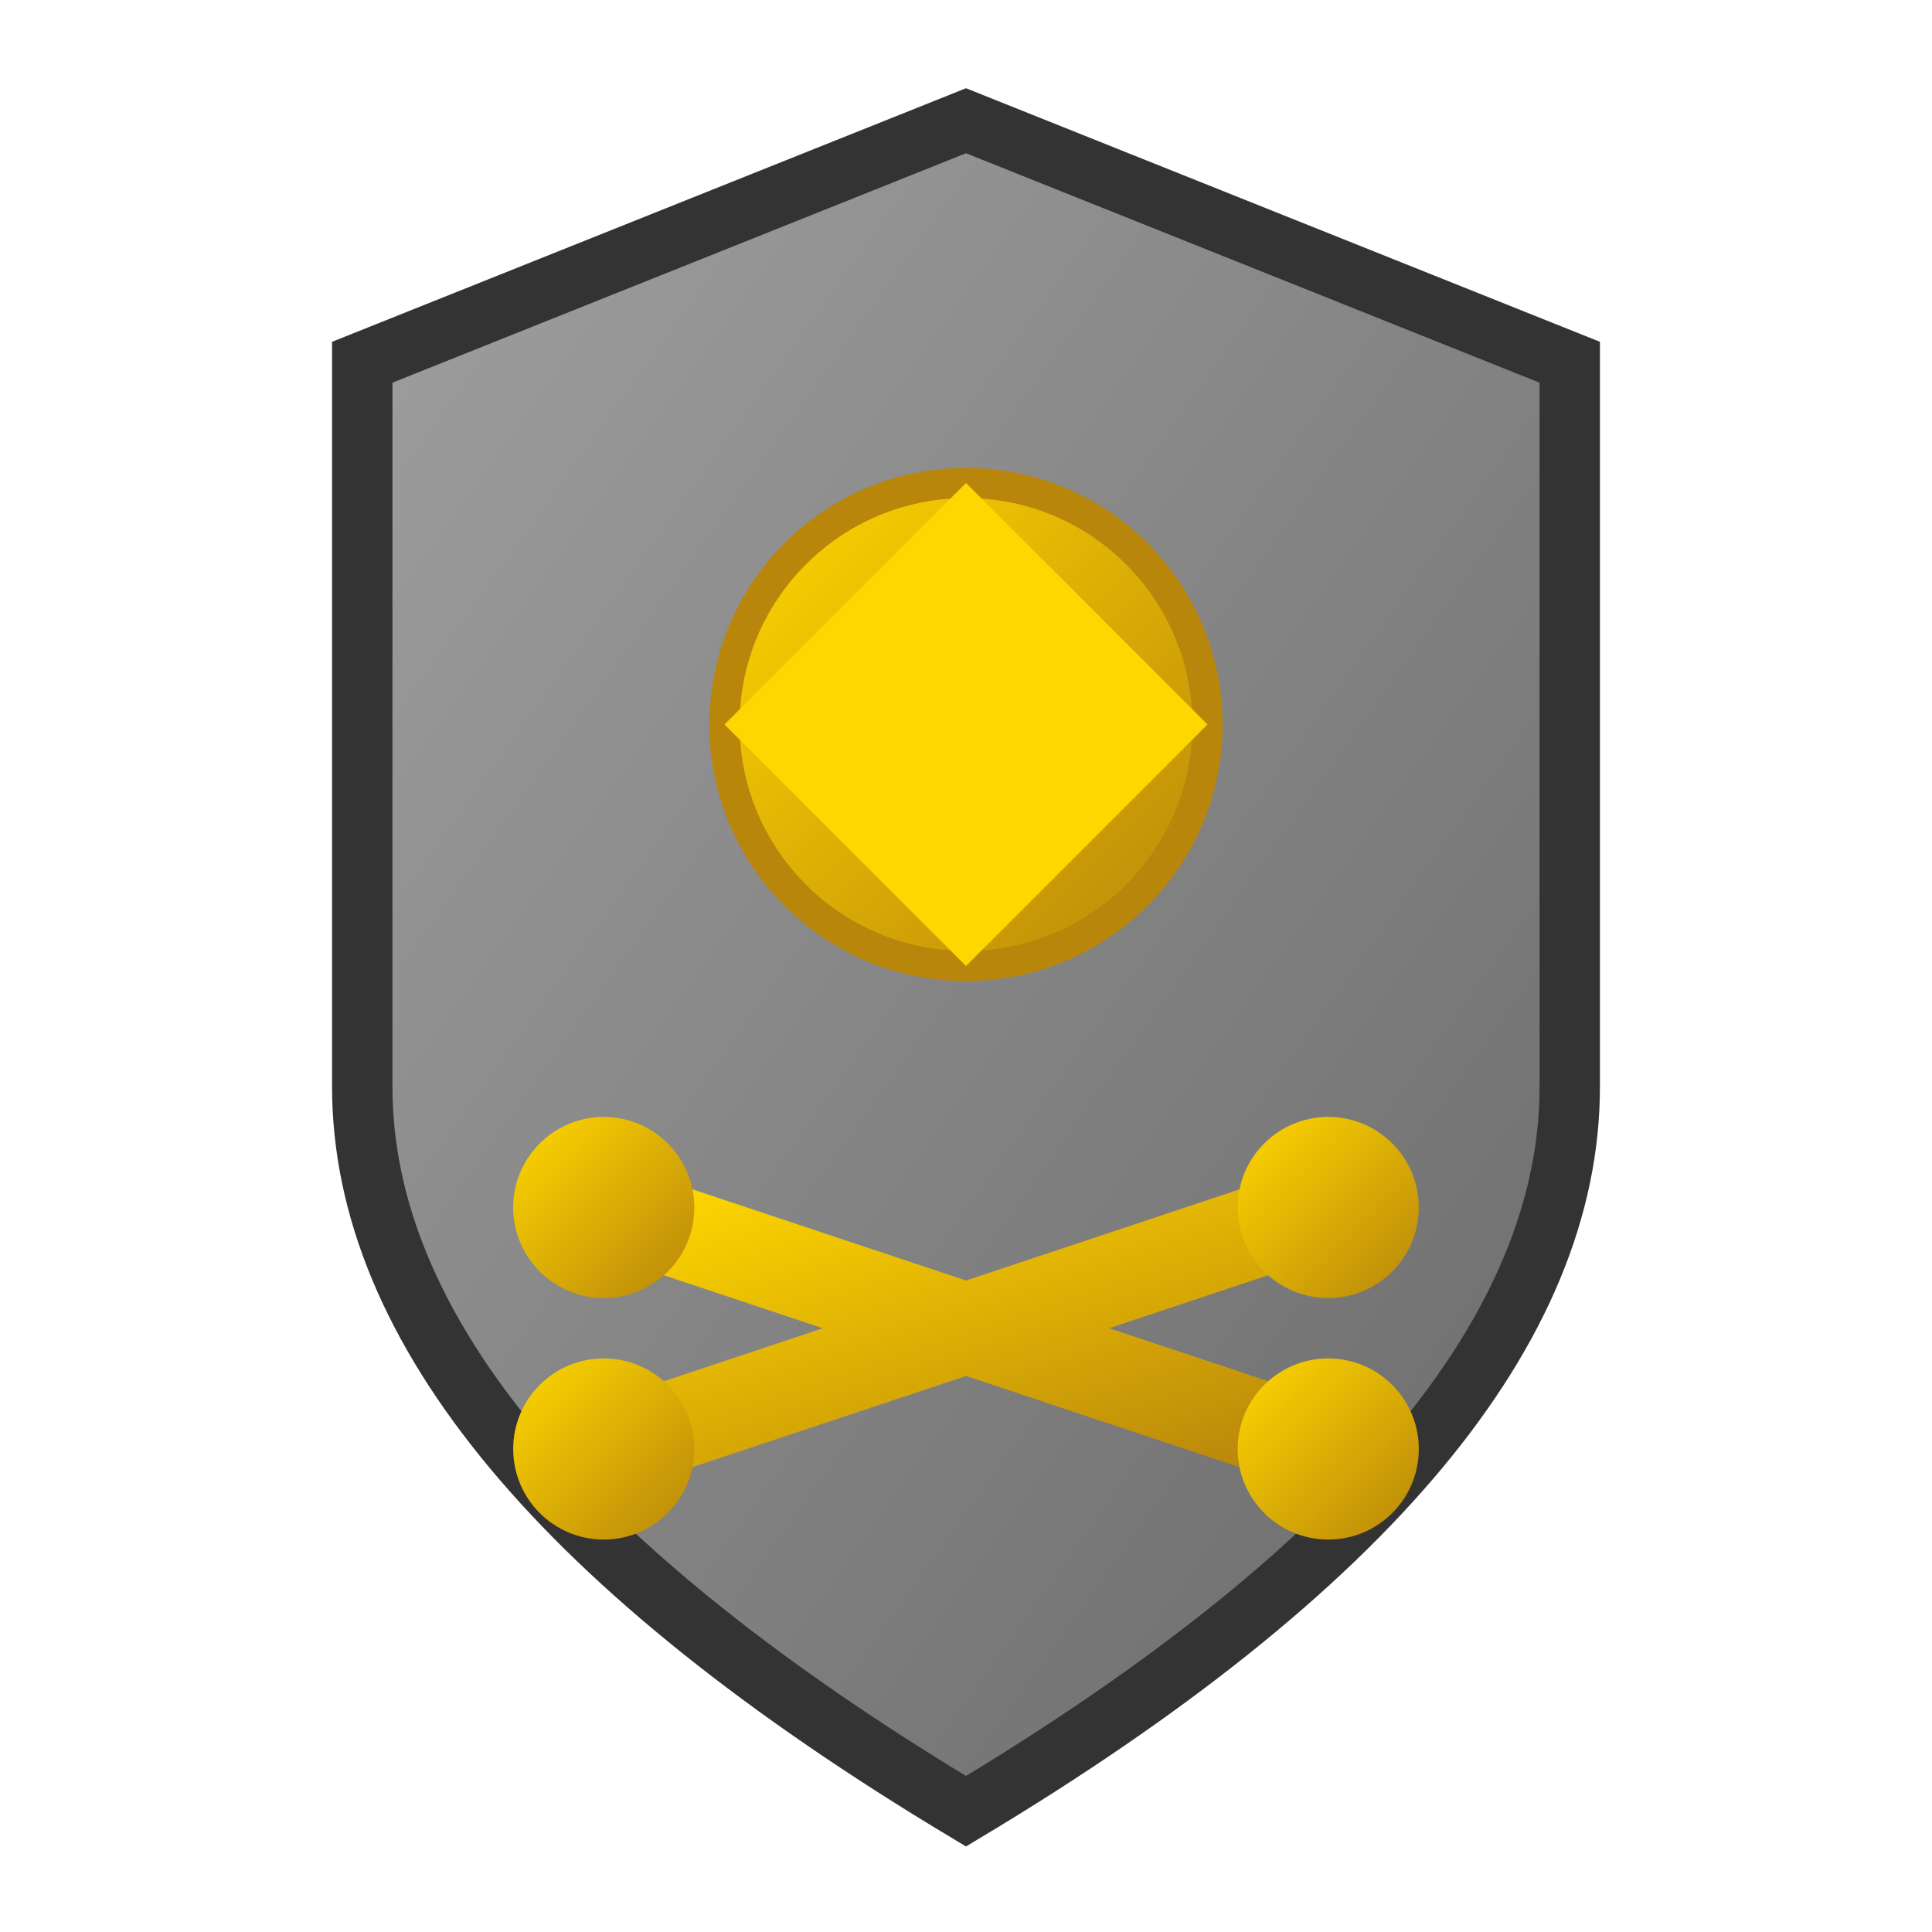
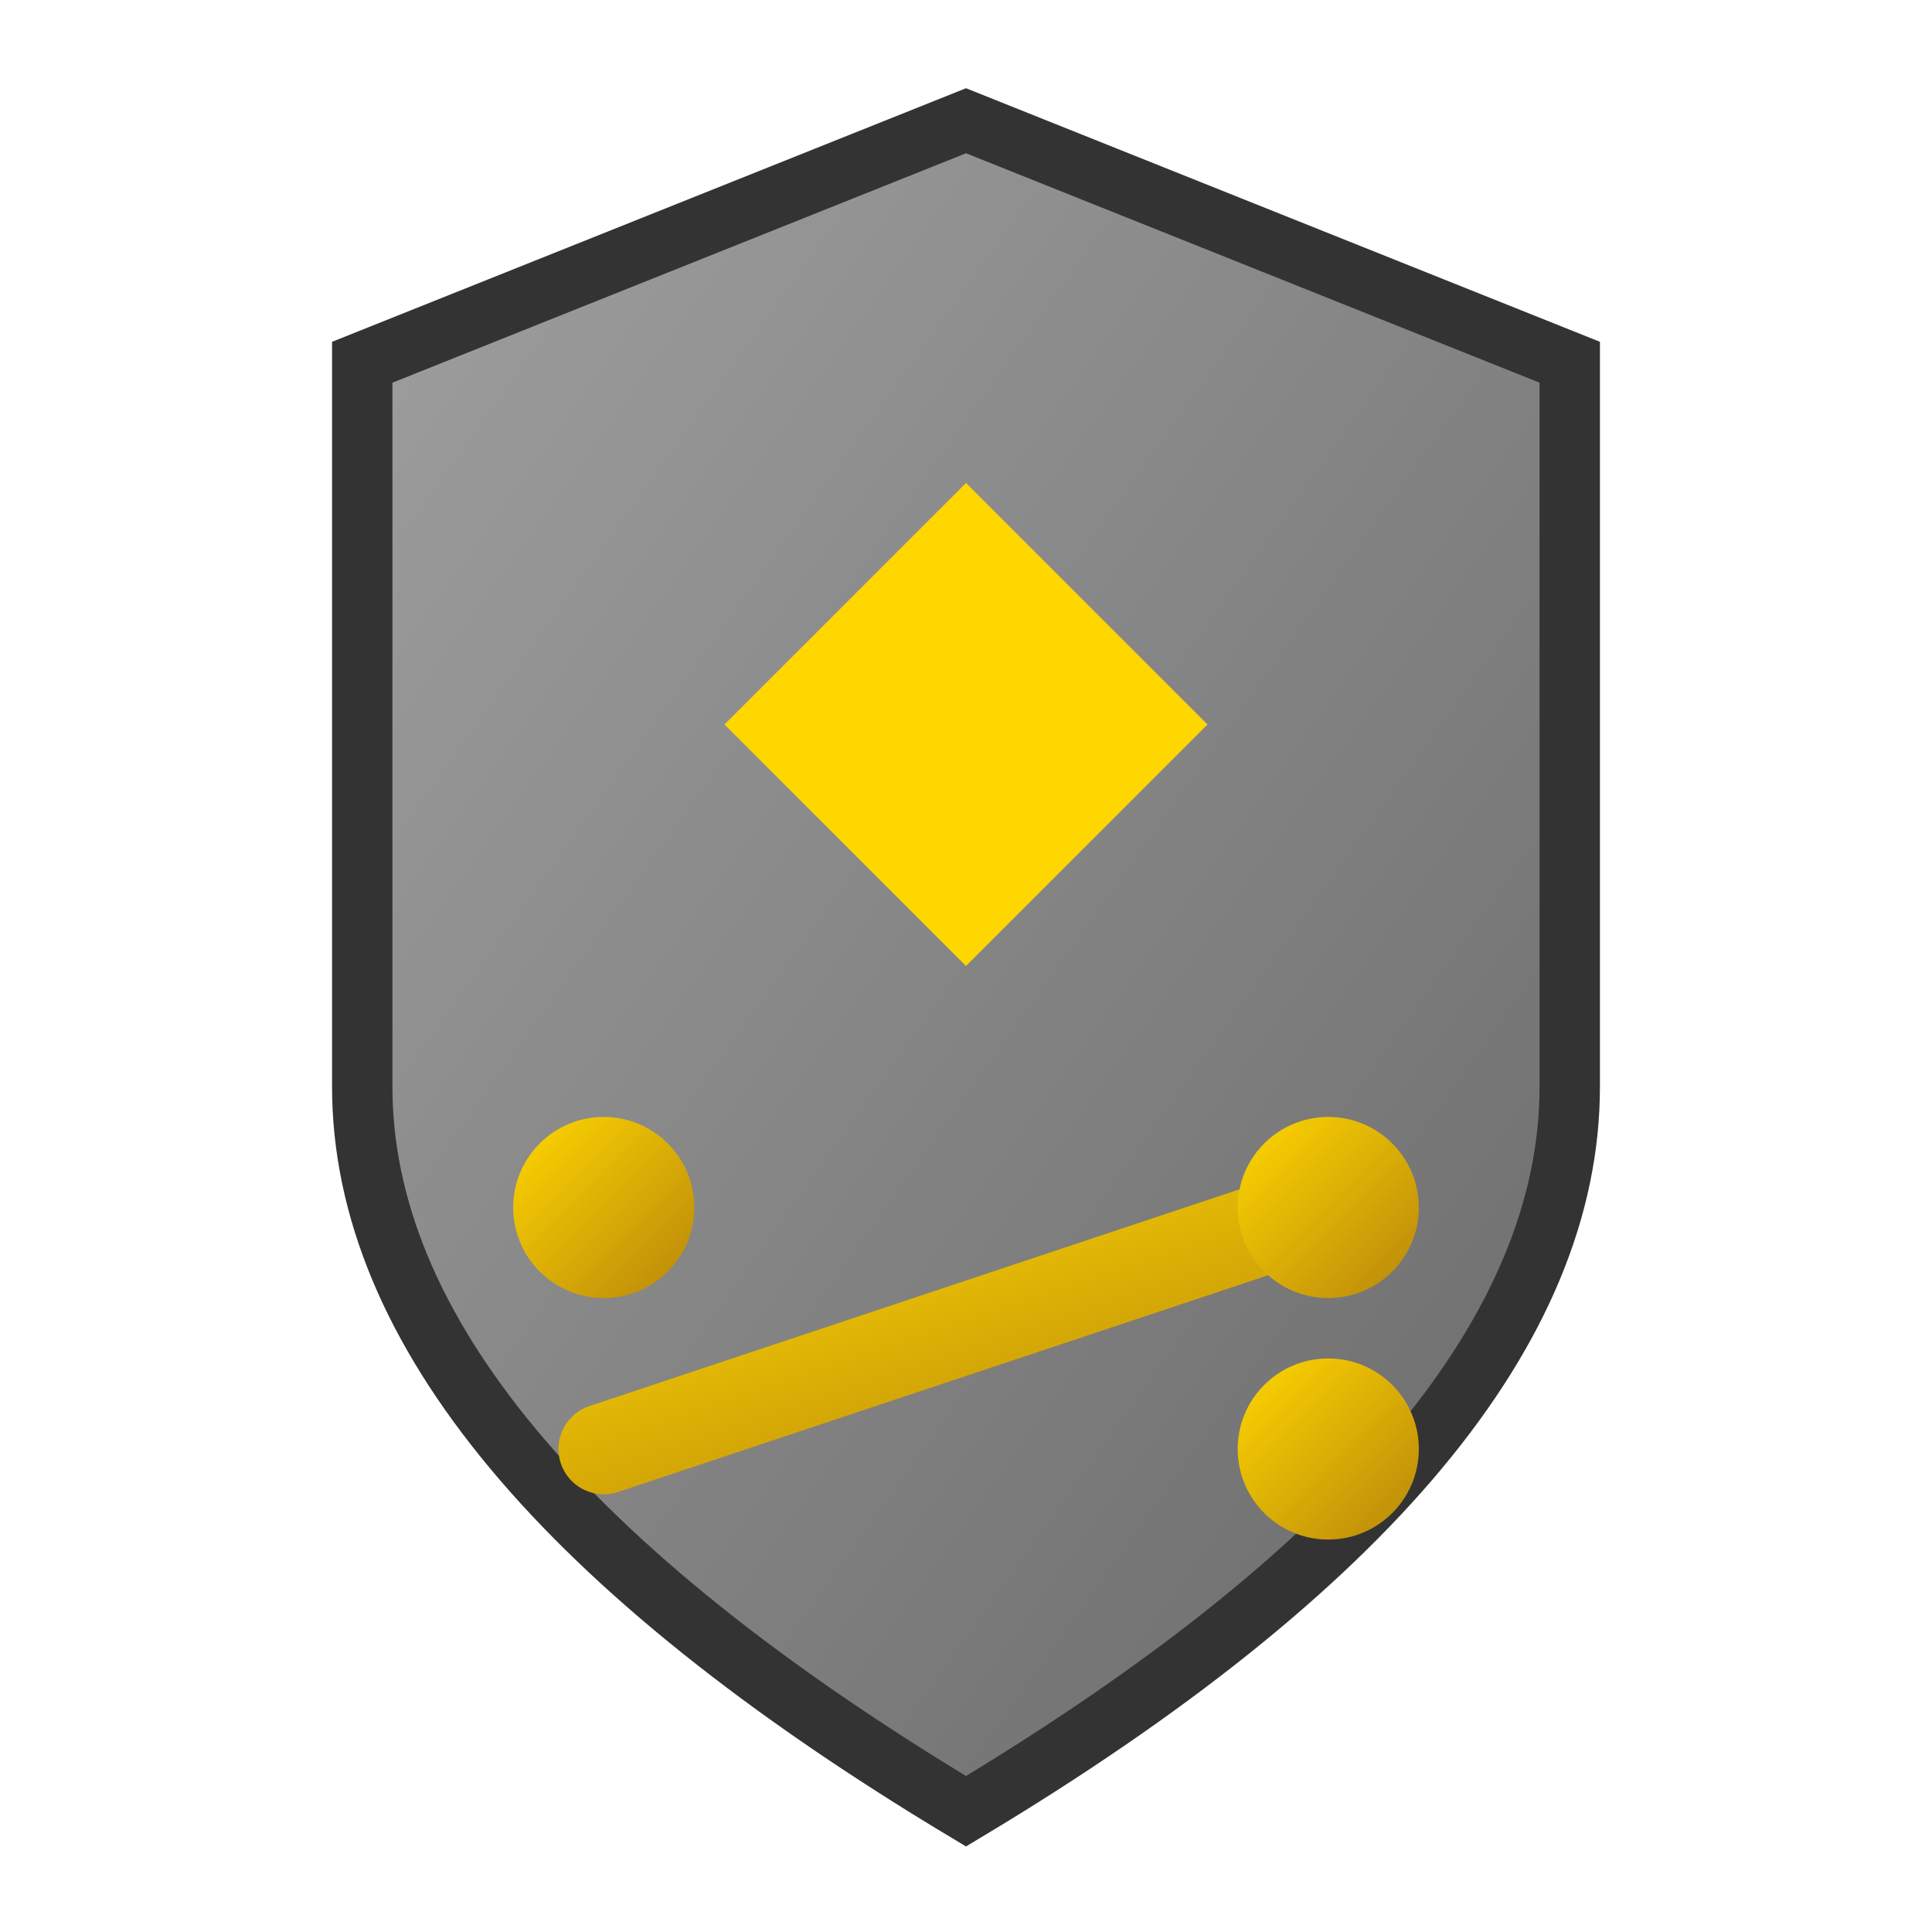
<svg xmlns="http://www.w3.org/2000/svg" viewBox="0 0 32 32" width="32" height="32">
  <defs>
    <linearGradient id="gold" x1="0%" y1="0%" x2="100%" y2="100%">
      <stop offset="0%" style="stop-color:#FFD700;stop-opacity:1" />
      <stop offset="100%" style="stop-color:#B8860B;stop-opacity:1" />
    </linearGradient>
    <linearGradient id="stone" x1="0%" y1="0%" x2="100%" y2="100%">
      <stop offset="0%" style="stop-color:#A0A0A0;stop-opacity:1" />
      <stop offset="100%" style="stop-color:#696969;stop-opacity:1" />
    </linearGradient>
  </defs>
  <path d="M16 2 L26 6 L26 18 Q26 24 16 30 Q6 24 6 18 L6 6 Z" fill="url(#stone)" stroke="#333" stroke-width="1" />
-   <circle cx="16" cy="12" r="4" fill="url(#gold)" stroke="#B8860B" stroke-width="0.5" />
  <path d="M12 12 L16 8 L20 12 L16 16 Z" fill="#FFD700" />
-   <line x1="10" y1="20" x2="22" y2="24" stroke="url(#gold)" stroke-width="1.5" stroke-linecap="round" />
  <line x1="22" y1="20" x2="10" y2="24" stroke="url(#gold)" stroke-width="1.5" stroke-linecap="round" />
  <circle cx="10" cy="20" r="1.5" fill="url(#gold)" />
  <circle cx="22" cy="20" r="1.5" fill="url(#gold)" />
-   <circle cx="10" cy="24" r="1.5" fill="url(#gold)" />
  <circle cx="22" cy="24" r="1.5" fill="url(#gold)" />
</svg>